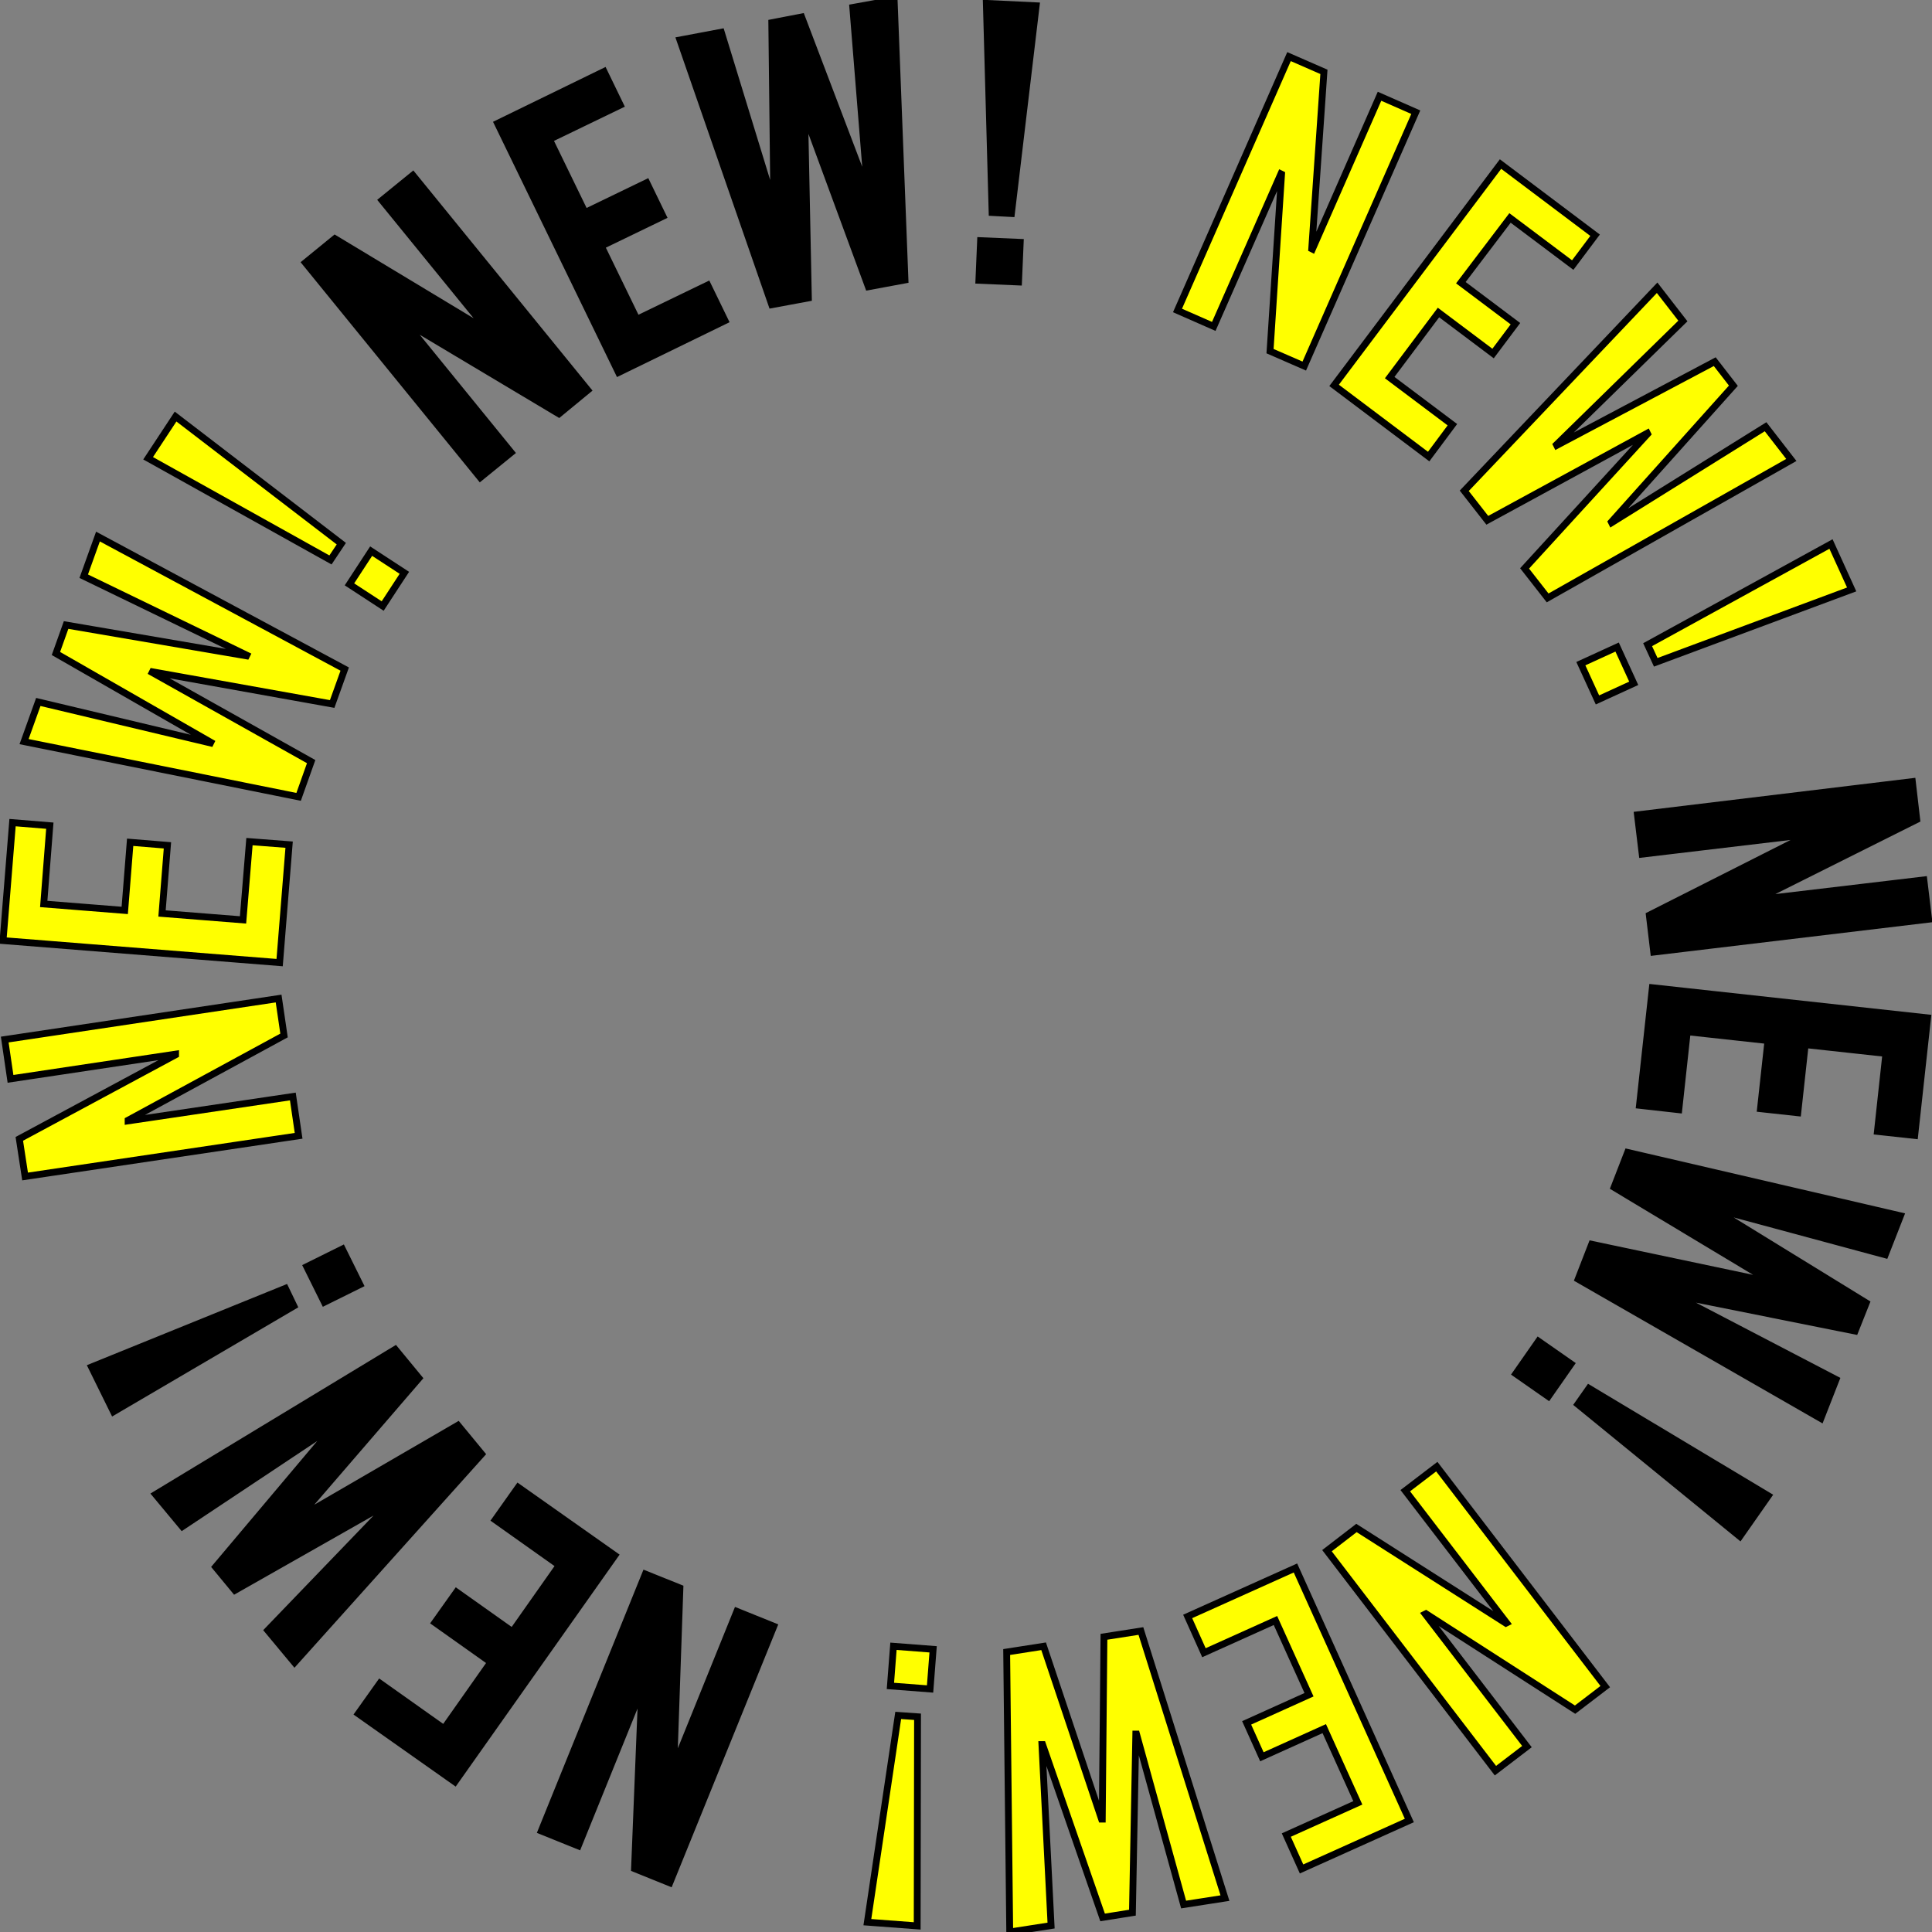
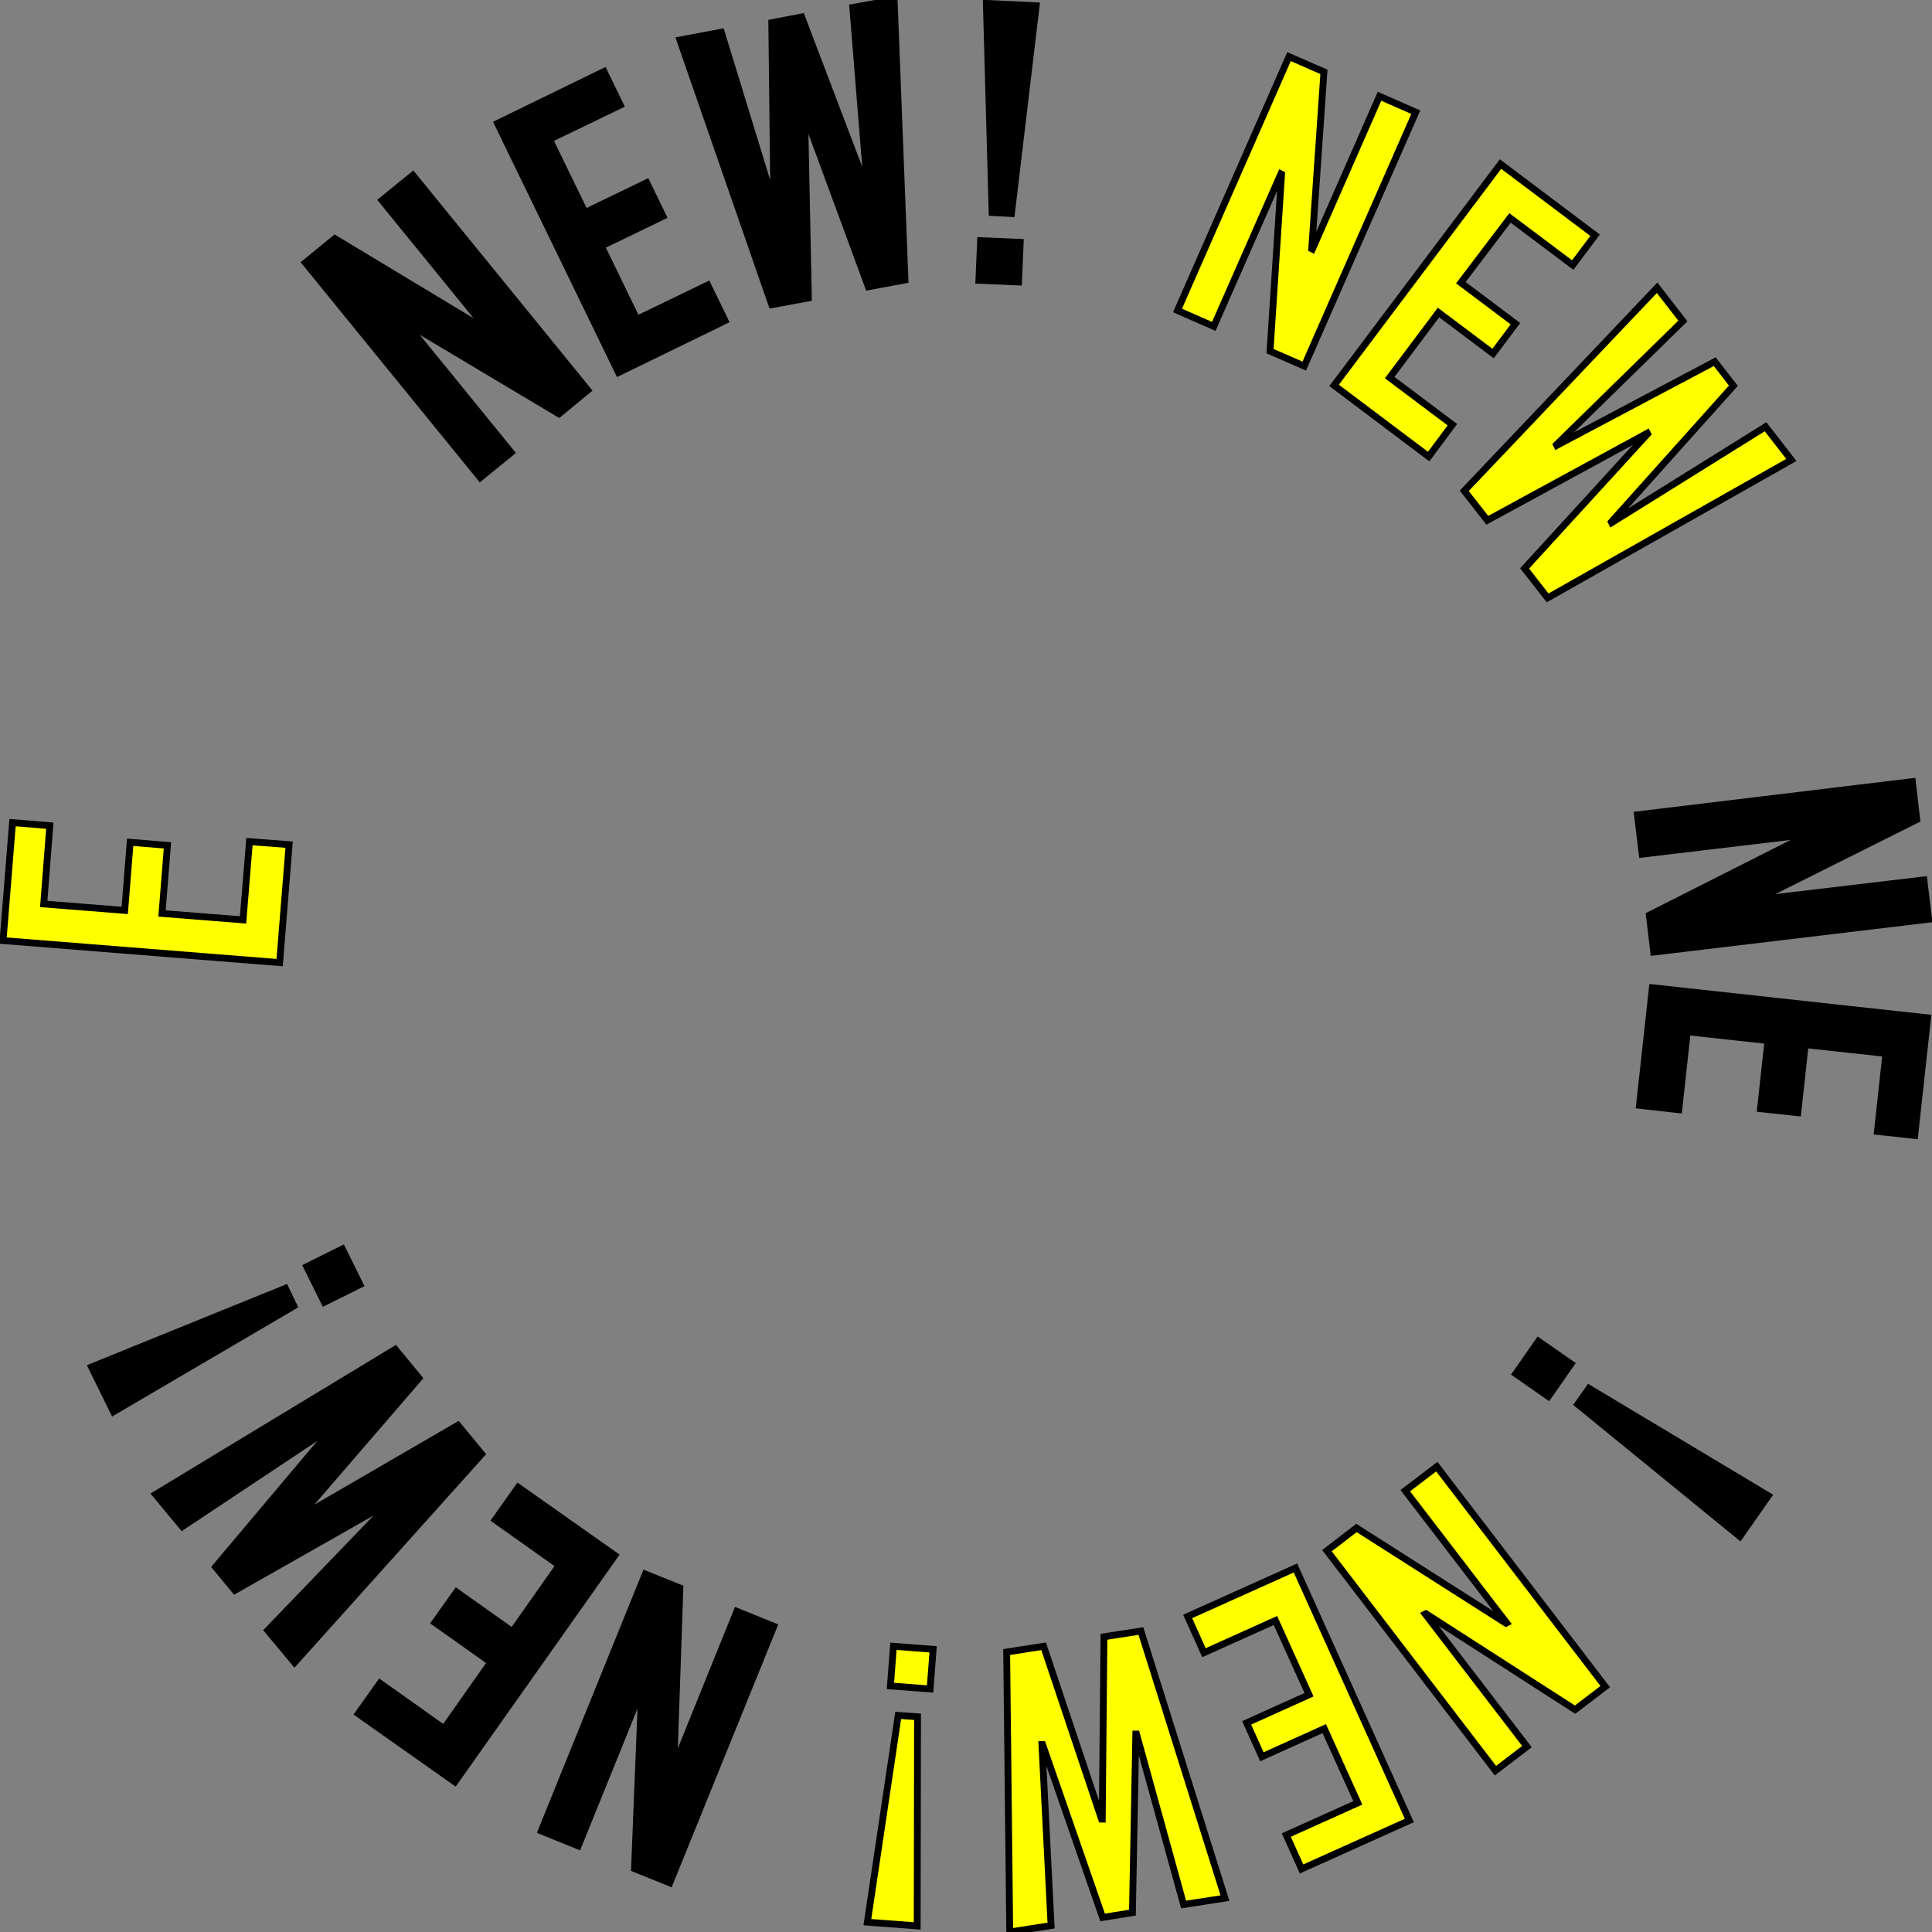
<svg xmlns="http://www.w3.org/2000/svg" version="1.1" id="_レイヤー_2" x="0px" y="0px" viewBox="0 0 570 570" style="enable-background:new 0 0 570 570;" xml:space="preserve">
  <rect x="0" y="0" width="570" height="570" fill="#808080" stroke="none" />
  <style type="text/css">
	.st0{fill:#FFFF00;stroke:#000000;stroke-width:2.014;stroke-miterlimit:10;}
	.st1{stroke:#000000;stroke-width:2.014;stroke-miterlimit:10;}
</style>
  <g id="_ワーク">
    <g>
      <path class="st0" d="M380.3,16.7l10.3,4.5l-3.6,52.2l0.2,0.1L407,28.4l10.7,4.7L384.8,108l-10.1-4.4l3.4-52.2l-0.2-0.1l-19.8,45    l-10.7-4.7L380.3,16.7L380.3,16.7z" />
      <path class="st0" d="M442.7,48.4l27.9,21l-6.6,8.8l-18.5-13.9L431,83.4l16.1,12.1l-6.6,8.8l-16.1-12.1L410,111.4l18.5,13.9l-7,9.4    l-27.9-21L442.7,48.4L442.7,48.4z" />
      <path class="st0" d="M456.6,176.4l-6.8-8.7l36.3-39.7l-0.1-0.2l-47.2,25.7l-6.8-8.7l56.9-59.9l7.6,9.8l-37.3,36.5l0.1,0.2    l46.6-24.7l5.5,7.1l-36,40.2l0.1,0.2l45.4-28.3l7.6,9.8L456.6,176.4L456.6,176.4z" />
-       <path class="st0" d="M477.1,190.9l4.9,10.7l-10.7,4.9l-4.9-10.7L477.1,190.9z M540.2,160.5l6.1,13.4l-57.8,21.5l-2.4-5.2    L540.2,160.5L540.2,160.5z" />
      <path class="st1" d="M564.2,230.6l1.3,11.2l-46.8,23.4l0,0.2l48.9-5.8l1.4,11.6l-81.1,9.7l-1.3-10.9l46.7-23.6l0-0.2l-48.8,5.8    l-1.4-11.6L564.2,230.6L564.2,230.6z" />
      <path class="st1" d="M568.7,300.3l-3.8,34.7l-11-1.2l2.5-23l-23.8-2.6l-2.2,20.1l-11-1.2l2.2-20.1l-23.8-2.6l-2.5,23l-11.6-1.3    l3.8-34.7L568.7,300.3L568.7,300.3z" />
-       <path class="st1" d="M465.6,377.4l4-10.3l52.6,11.1l0.1-0.2l-46.1-27.7l4-10.3l80.5,18.7l-4.5,11.5l-50.4-13.6l-0.1,0.2l44.9,27.6    l-3.3,8.3l-52.9-10.6l-0.1,0.2l47.4,24.7l-4.5,11.5L465.6,377.4L465.6,377.4z" />
      <path class="st1" d="M463.5,402.4l-6.7,9.6l-9.6-6.7l6.7-9.6L463.5,402.4L463.5,402.4z M521.7,441.3l-8.4,12l-47.8-39l3.3-4.7    L521.7,441.3L521.7,441.3z" />
      <path class="st0" d="M473.6,497.6l-8.9,6.8l-44-28.3l-0.2,0.1l30,39.1l-9.3,7.1l-49.7-64.9l8.7-6.7l44.1,28.1l0.2-0.1l-29.9-39    l9.3-7.1L473.6,497.6L473.6,497.6z" />
      <path class="st0" d="M415.8,537.1L384,551.4l-4.5-10l21.1-9.5l-9.9-21.9l-18.4,8.3l-4.5-10l18.4-8.3l-9.9-21.9l-21.1,9.5    l-4.8-10.7l31.8-14.3L415.8,537.1L415.8,537.1z" />
      <path class="st0" d="M297,487.4l10.9-1.7l17.1,51l0.2,0l0.5-53.8l10.9-1.7l24.8,78.8l-12.2,1.9l-13.9-50.3l-0.2,0l-1,52.7    l-8.8,1.4l-17.7-51l-0.2,0l2.7,53.4l-12.2,1.9L297,487.4L297,487.4z" />
      <path class="st0" d="M270.6,568.2l-14.7-1.1l9.1-61l5.7,0.4L270.6,568.2L270.6,568.2z M274.4,498.3l-11.7-0.9l0.9-11.7l11.7,0.9    L274.4,498.3L274.4,498.3z" />
      <path class="st1" d="M197.6,555.5l-10.4-4.2l2.1-52.3l-0.2-0.1l-18.5,45.7l-10.9-4.4l30.7-75.8l10.2,4.1l-1.8,52.3l0.2,0.1    l18.4-45.5l10.9,4.4L197.6,555.5L197.6,555.5z" />
      <path class="st1" d="M134.2,525.7l-28.5-20.1l6.4-9l18.9,13.4l13.8-19.6l-16.5-11.7l6.4-9l16.5,11.7l13.8-19.6l-18.9-13.4l6.8-9.6    l28.5,20.1L134.2,525.7L134.2,525.7z" />
      <path class="st1" d="M116.6,398.1l7,8.5l-35.1,40.7l0.1,0.2l46.5-27l7,8.5l-55.2,61.5l-7.9-9.5l36.2-37.6l-0.1-0.2l-45.8,26    l-5.7-6.9L98.4,421l-0.1-0.2l-44.5,29.6l-7.9-9.5L116.6,398.1L116.6,398.1z" />
      <path class="st1" d="M33.5,416.5L27,403.3l57.2-23.2l2.5,5.2L33.5,416.5L33.5,416.5z M95.7,384.2l-5.2-10.5l10.5-5.2l5.2,10.5    L95.7,384.2z" />
-       <path class="st0" d="M7.4,347.1L5.7,336l46.1-24.8l0-0.2l-48.7,7.3l-1.7-11.6l80.8-12.1l1.6,10.9l-46,25l0,0.2l48.6-7.2l1.7,11.6    L7.4,347.1L7.4,347.1z" />
      <path class="st0" d="M0.9,277.5l2.8-34.8l11,0.9l-1.8,23.1l23.9,1.9l1.6-20.1l11,0.9l-1.6,20.1l23.9,1.9l1.9-23.1l11.7,0.9    l-2.8,34.8L0.9,277.5L0.9,277.5z" />
-       <path class="st0" d="M101.7,197.4L98,207.7L45,198.2l-0.1,0.2l46.9,26.3l-3.7,10.4l-81-16.3l4.2-11.7l50.8,12.1l0.1-0.2    l-45.7-26.2l3-8.4l53.2,9.1l0.1-0.2l-48.1-23.3l4.2-11.7L101.7,197.4L101.7,197.4z" />
-       <path class="st0" d="M43.7,135.2l8.1-12.3l48.9,37.5l-3.2,4.8L43.7,135.2L43.7,135.2z M103.1,172.4l6.4-9.8l9.8,6.4l-6.4,9.8    L103.1,172.4L103.1,172.4z" />
      <path class="st1" d="M90.1,77.5l8.7-7.1l44.8,27l0.2-0.1l-31.1-38.2l9.1-7.4l51.6,63.4l-8.5,7L120,95.3l-0.2,0.1l31,38.1l-9.1,7.4    L90.1,77.5L90.1,77.5z" />
      <path class="st1" d="M146.8,36.4l31.4-15.3l4.8,9.9l-20.9,10.1l10.5,21.6l18.2-8.8l4.8,9.9l-18.2,8.8l10.5,21.6l20.9-10.1    l5.1,10.5l-31.4,15.3L146.8,36.4L146.8,36.4z" />
      <path class="st1" d="M267,82.6l-10.8,2l-18.6-50.5l-0.2,0l1.1,53.8l-10.8,2l-27.1-78.1l12.2-2.3l15.3,49.9l0.2,0l-0.6-52.7    l8.8-1.7l19.2,50.5l0.2,0l-4.3-53.3L263.8,0L267,82.6L267,82.6z" />
      <path class="st1" d="M289.3,71l11.7,0.5l-0.5,11.7l-11.7-0.5L289.3,71z M291,1l14.7,0.7L298.4,63l-5.7-0.3L291,1L291,1z" />
    </g>
  </g>
</svg>